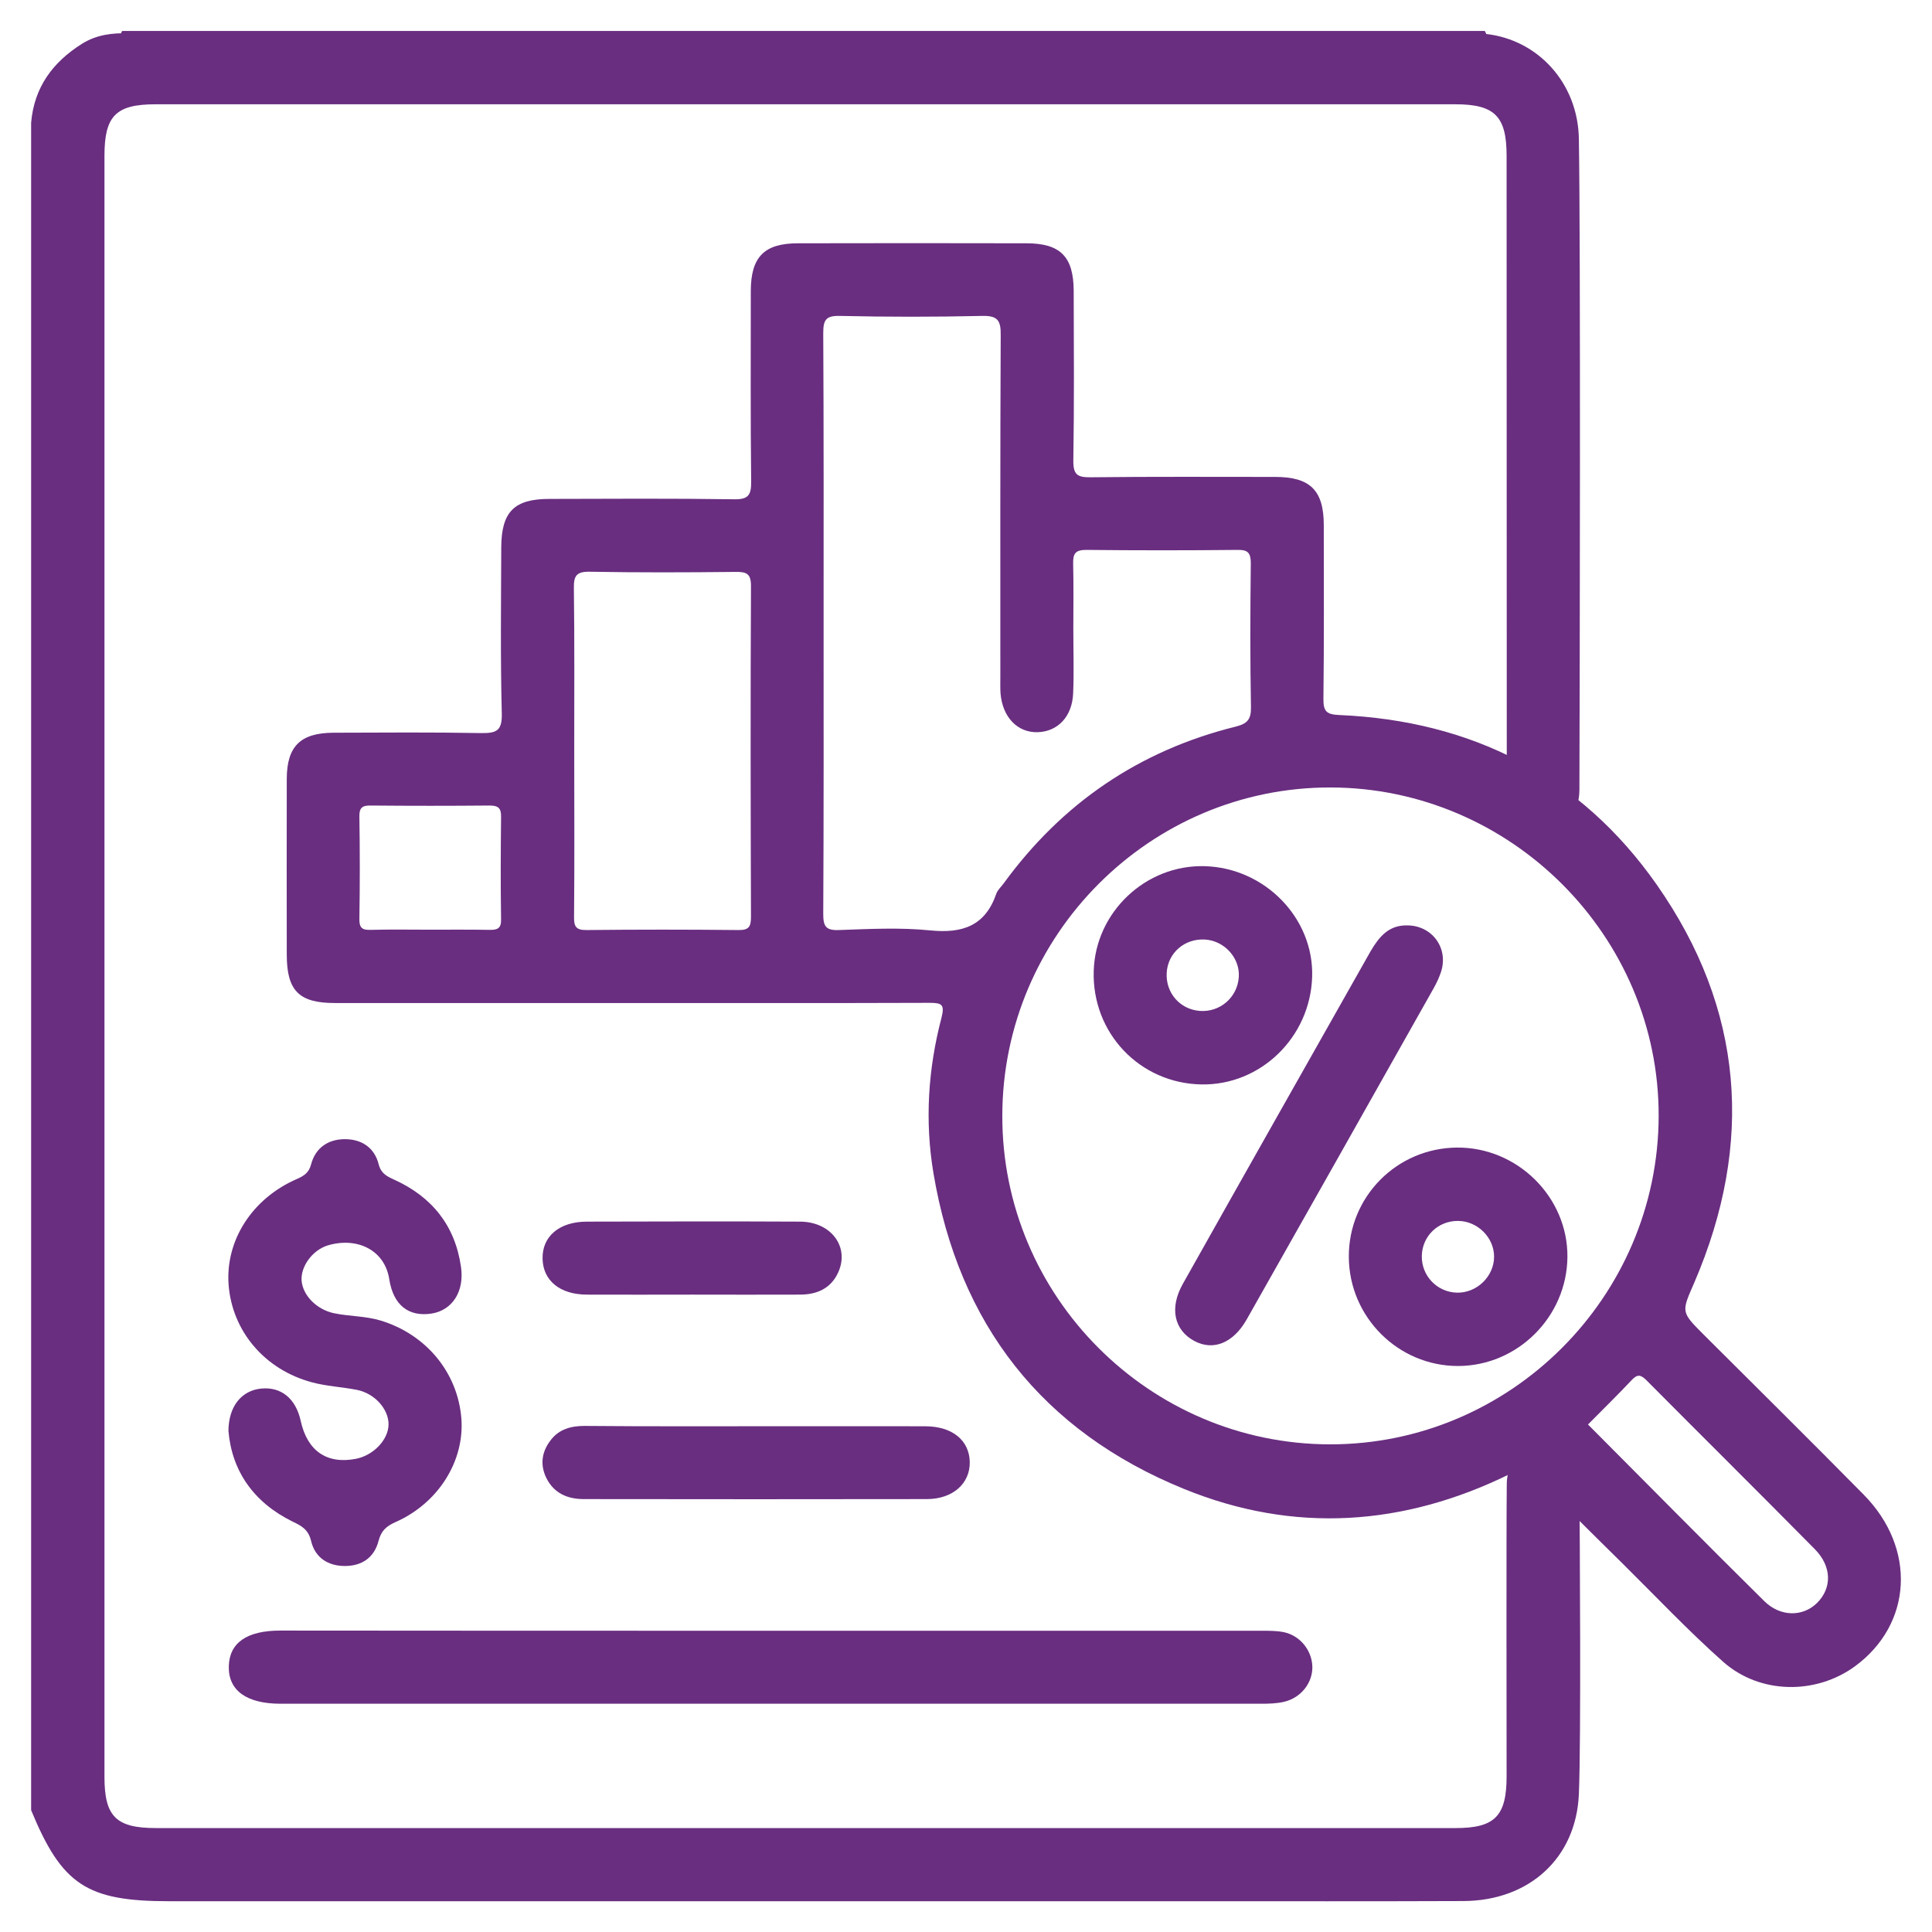
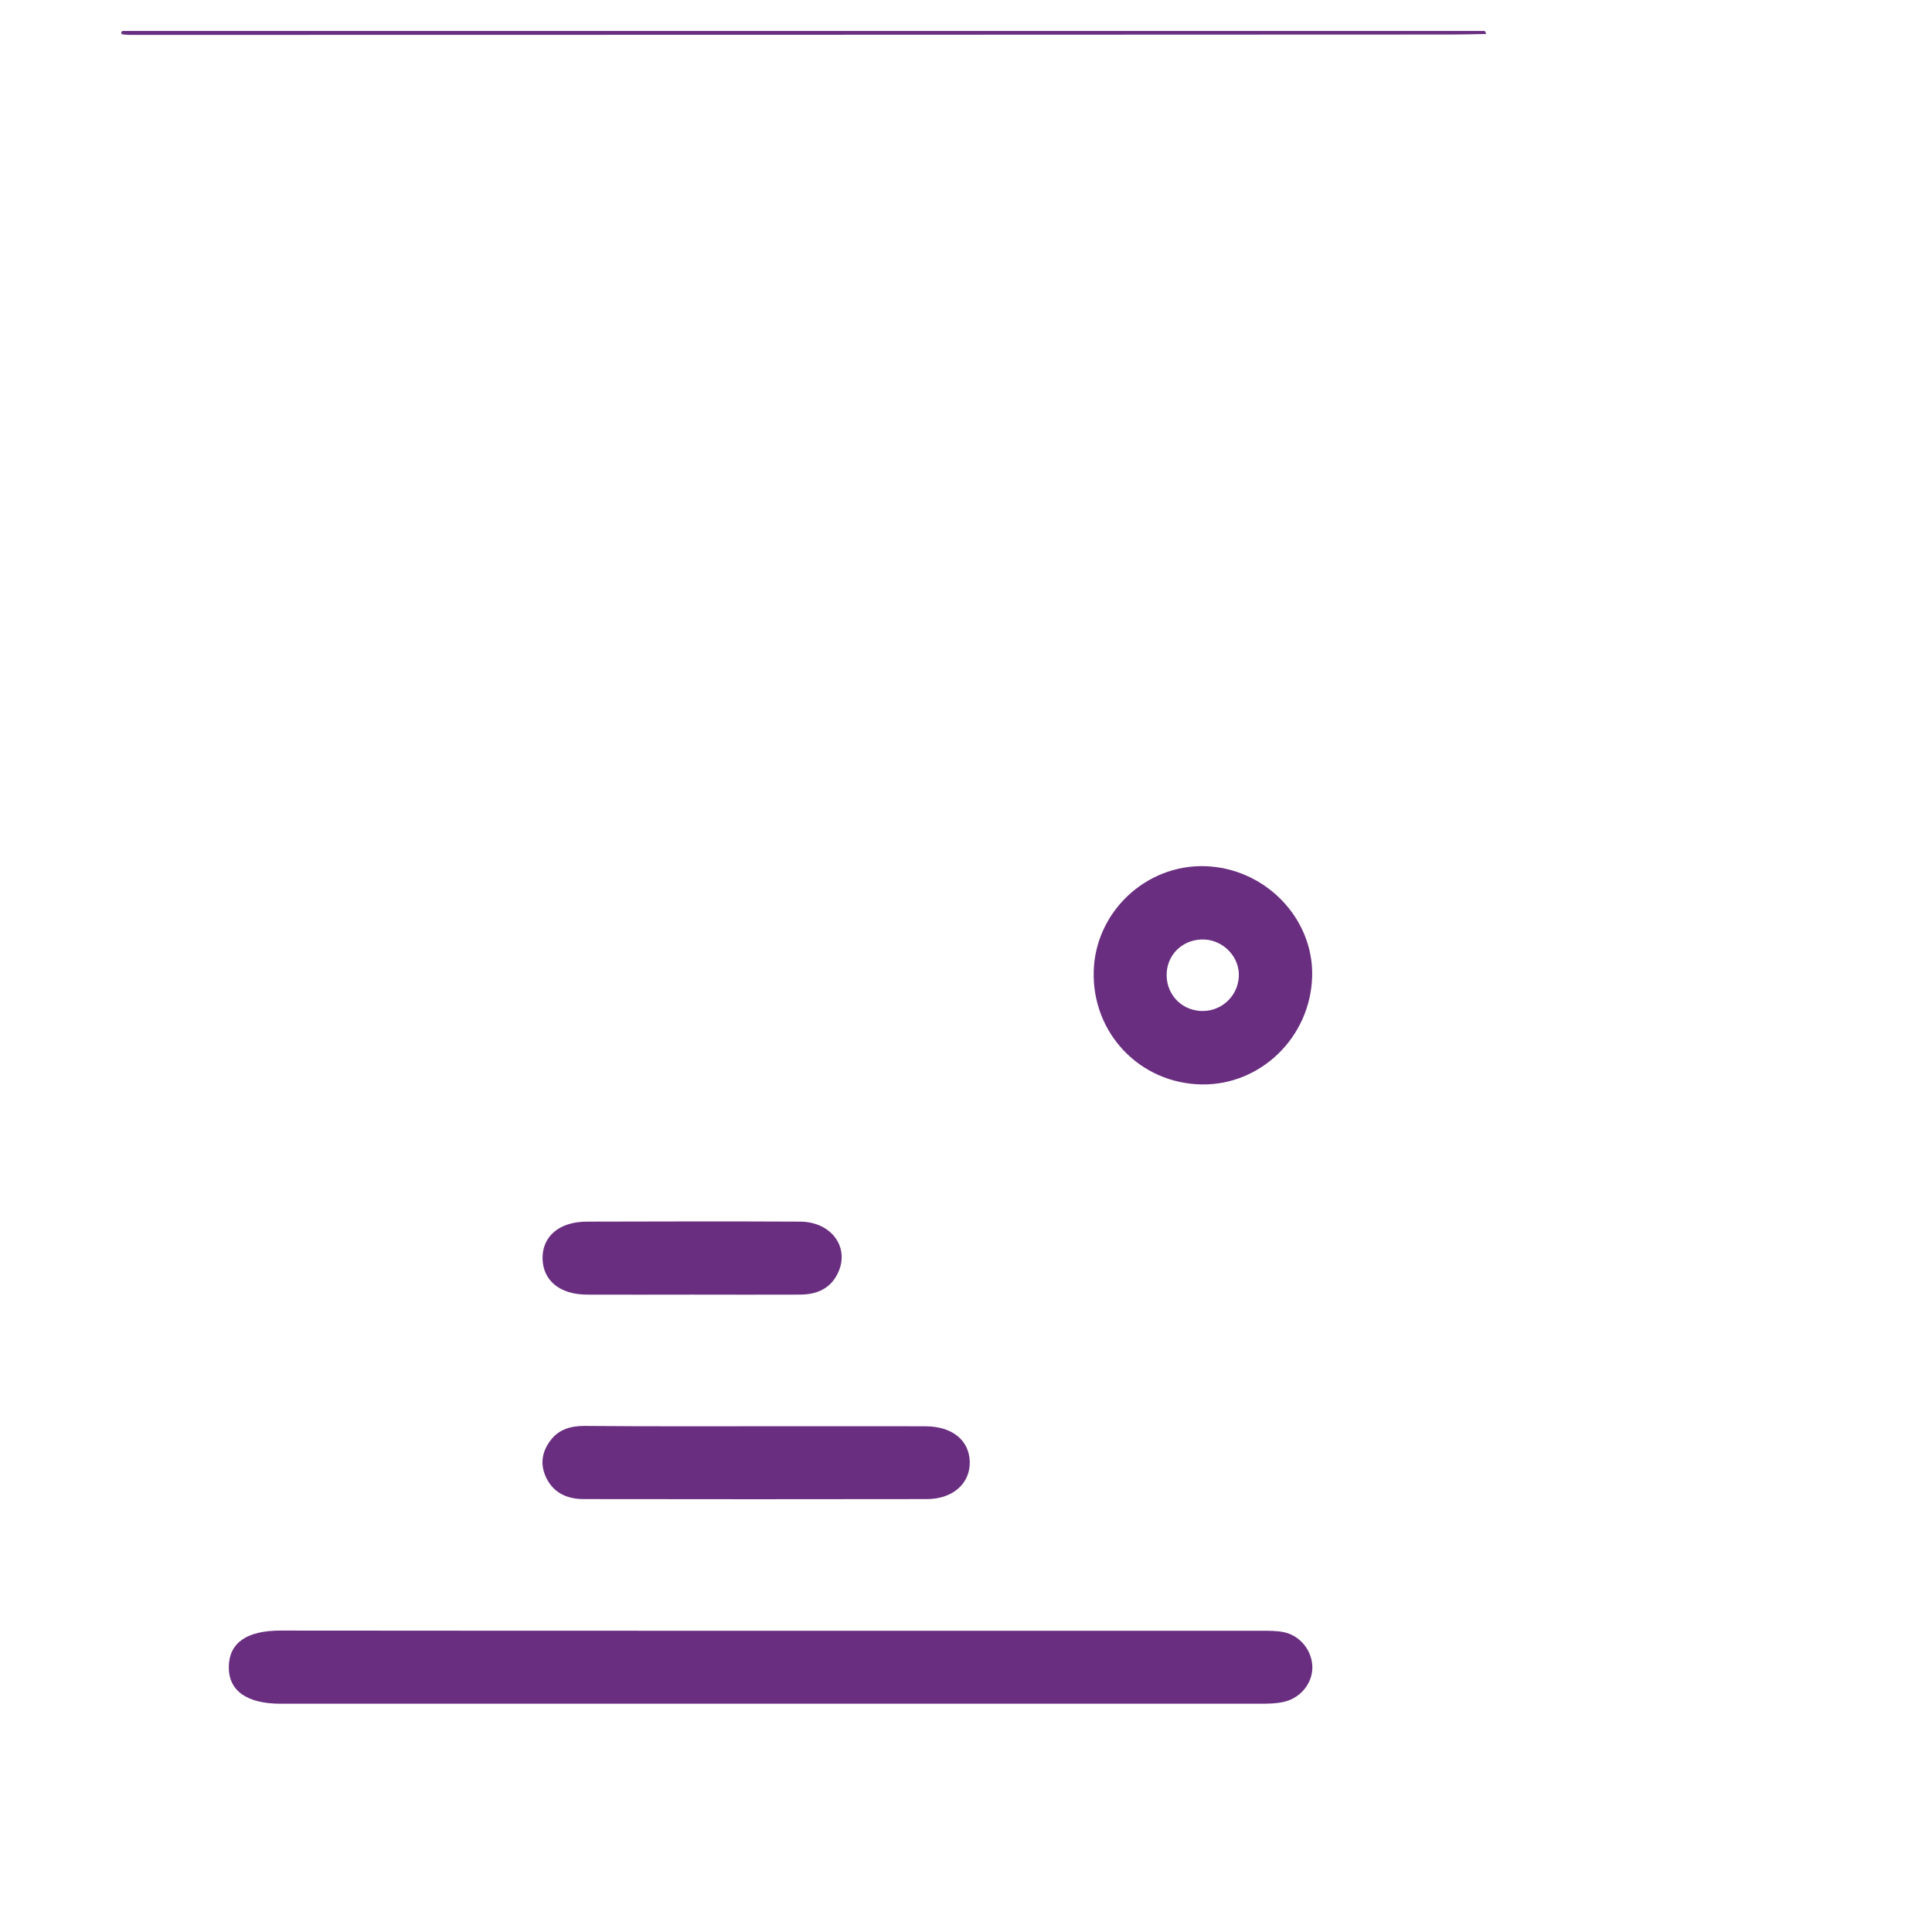
<svg xmlns="http://www.w3.org/2000/svg" version="1.1" id="Layer_1" x="0px" y="0px" viewBox="0 0 1080 1080" style="enable-background:new 0 0 1080 1080;" xml:space="preserve">
  <style type="text/css"> .st0{fill:#692E80;} </style>
  <g>
-     <path class="st0" d="M830.8,19c28.7,3.2,51.3,27.2,51.8,58.7c1,59.9,0.5,303.9,0.3,363.8c0,13.6-8.5,22-20.3,22.1 c-12.3,0-20.3-8.7-20.3-23c-0.1-56.5,0-297.1-0.1-353.6c0-22-6.7-28.7-28.6-28.7c-242.2,0-484.5,0-726.7,0 c-22.1,0-28.5,6.5-28.5,28.7c0,302.1,0,604.3,0,906.4c0,22,6.5,28.5,28.7,28.5c242.2,0,484.5,0,726.7,0c21.8,0,28.4-6.7,28.4-28.9 c0-27.2-0.2-136.3,0.1-163.5c0.2-16.5,14.6-26.3,28.4-20c8.3,3.8,12.1,10.9,12.2,19.7c0.2,30.6,1,143.1-0.3,173.7 c-1.5,35.8-27.8,59.6-64.4,59.8c-50.7,0.2-101.4,0.1-152.1,0.1c-190.5,0-381.1,0-571.6,0c-46,0-59.9-9.2-77.1-50.9 c0-314.4,0-628.9,0-943.3c1.7-19.7,11.9-33.7,28.4-44.1c8.3-5.2,17-6.1,26.2-5.9c249.2,0,498.4,0,747.7,0 C823.4,18.4,827.1,17.8,830.8,19z" />
    <path class="st0" d="M830.8,19c-6.4,0.1-12.9,0.3-19.3,0.3C565,19.4,318.5,19.5,72.1,19.5c-1.4,0-2.7-0.2-4.1-0.4 c-0.4-0.7-0.2-1.3,0.4-1.8c253.9,0,507.7,0,761.6,0C830.3,17.8,830.6,18.4,830.8,19z" />
    <path class="st0" d="M431,911.6c91.5,0,183,0,274.5,0c4.1,0,8.2,0,12.2,0.8c9,1.9,15.5,10,15.9,18.9c0.4,9.1-6.1,17.7-15.7,20 c-4.2,1-8.7,1.1-13.1,1.1c-182.6,0-365.3,0-547.9,0c-19.1,0-29.3-7.4-29-20.9c0.3-13.2,10.1-20,28.8-20 C248,911.6,339.5,911.6,431,911.6z" />
-     <path class="st0" d="M127.7,799.9c0.1-14,7.5-22.7,18.5-23.7c11.1-1,19.2,5.7,21.9,18.1c3.7,16.8,14.6,24.3,30.8,21.2 c9.8-1.9,18.2-10.6,18.3-19.2c0.1-8.6-7.8-17.5-17.9-19.4c-8.3-1.6-16.9-2-25-4.2c-26.4-7.1-44.5-28.6-46.5-54.4 c-1.9-24.8,13.1-48.4,38.3-59.3c4.1-1.8,6.6-3.6,7.8-8.1c2.5-9.5,9.8-14.1,18.9-14.1c9.1,0,16.5,4.5,18.9,14.1 c1.3,5.1,4.6,6.7,8.8,8.6c21,9.6,33.9,25.6,37.2,48.7c2,13.8-4.9,24.3-16.5,26.1c-12.6,1.9-21.3-4.5-23.6-19.2 c-2.5-16.2-17.7-23.7-34.1-19c-8.9,2.6-15.5,12-14.9,19.8c0.7,8.4,8.6,16.2,18.1,18.2c8.6,1.8,17.5,1.5,26.1,4.1 c25.3,7.7,43,28.9,45.1,54.6c1.9,23.8-12.8,47.5-36.9,58.1c-5.1,2.3-7.9,4.8-9.4,10.5c-2.4,9.3-9.3,14-18.8,14 c-9.5,0-16.7-4.7-18.9-14c-1.5-6.3-5.2-8.4-10.3-10.8C141.8,839.9,129.6,822.3,127.7,799.9z" />
    <path class="st0" d="M387,723.7c-19.7,0-39.4,0.1-59.1,0c-14.9-0.1-24.3-7.8-24.6-20c-0.3-12.5,9.3-20.8,24.8-20.8 c39.7-0.1,79.4-0.2,119.2,0c17.3,0.1,27.7,14.1,21.3,28.3c-4.1,9.1-11.9,12.5-21.5,12.5C427,723.8,407,723.7,387,723.7z" />
    <path class="st0" d="M386.8,797.3c19.7,0,111-0.1,130.7,0c14.9,0.1,24.4,7.9,24.6,20c0.2,12-9.5,20.7-24,20.7 c-40.1,0.1-151.7,0.1-191.8,0c-9.1,0-16.7-3.3-20.9-11.8c-3.6-7.4-2.6-14.6,2.4-21.1c4.7-6.2,11.4-8,18.9-8 C346.7,797.3,366.7,797.3,386.8,797.3z" />
-     <path class="st0" d="M1041.8,835.5c-29.6-30-59.6-59.7-89.5-89.5c-12.9-12.9-12.3-12.6-5.1-29.2c33.4-77.8,27.6-152.8-21.1-222.3 c-42.7-60.9-103.2-91.6-177.5-94.8c-7-0.3-8.9-2-8.8-9.1c0.4-32.3,0.2-64.6,0.2-97c0-19.5-7.6-27-27.2-27 c-34.4,0-68.7-0.2-103.1,0.2c-7.4,0.1-9.8-1.4-9.7-9.4c0.5-31.6,0.3-63.3,0.2-94.9c-0.1-19.1-7.5-26.5-26.5-26.5 c-42.5-0.1-85.1-0.1-127.6,0c-18.9,0-26.4,7.6-26.4,26.8c0,35.4-0.2,70.8,0.2,106.2c0.1,7.6-1.4,10.3-9.7,10.1 c-34.4-0.5-68.7-0.3-103.1-0.2c-19.7,0-26.8,7.2-26.9,27.1c-0.1,31-0.5,61.9,0.3,92.9c0.2,9.5-2.8,11-11.4,10.9 c-27.5-0.5-55.1-0.3-82.7-0.2c-18.5,0.1-26.1,7.6-26.1,26c-0.1,32.7,0,65.3,0,98c0,20.2,6.8,27.1,26.8,27.1c54.8,0,109.6,0,164.3,0 c56.1,0,112.3,0.1,168.4-0.1c6.9,0,8.3,1.1,6.5,8.3c-7.5,28.6-9.4,57.7-4.5,86.9c14.2,84.5,60.8,144.2,140,176.5 c61.5,25.1,122.9,20.9,182.4-8.4c6.3-3.1,10.2-3.1,15.4,2.4c15.4,16.3,31.5,32,47.5,47.8c18.6,18.4,36.6,37.5,56.2,54.9 c20.6,18.2,51.8,18.4,73.6,2.5C1069.1,907.9,1071.4,865.5,1041.8,835.5z M273.6,519.8c-11.2-0.2-22.4-0.1-33.7-0.1 c-10.9,0-21.8-0.2-32.7,0.1c-4.9,0.2-6.4-1.3-6.3-6.2c0.3-19,0.3-38.1,0-57.1c-0.1-5,1.6-6.3,6.4-6.2c22.1,0.2,44.2,0.2,66.3,0 c4.8,0,6.6,1.3,6.5,6.3c-0.2,19-0.3,38.1,0,57.1C280.3,519,278.1,519.9,273.6,519.8z M419.8,512.4c0,5.5-1,7.6-7.1,7.5 c-28.2-0.3-56.5-0.3-84.7,0c-6.1,0.1-7.2-2-7.1-7.5c0.3-30.9,0.1-61.9,0.1-92.8c0-30.3,0.2-60.5-0.2-90.8c-0.1-6.8,1.3-9.3,8.8-9.2 c27.2,0.5,54.4,0.4,81.6,0.1c6.3-0.1,8.7,1.1,8.6,8.2C419.5,389.3,419.6,450.8,419.8,512.4z M520,520.1c-16.8-1.7-34-0.8-51-0.2 c-7.4,0.3-8.8-2.1-8.8-9c0.3-54.1,0.2-108.2,0.2-162.3s0.1-108.2-0.2-162.3c0-7.3,1.3-9.9,9.3-9.7c26.5,0.6,53.1,0.6,79.6,0 c8.9-0.2,10.4,2.8,10.3,10.9c-0.3,63.6-0.2,127.3-0.2,190.9c0,3.1-0.1,6.1,0.1,9.2c1.1,13.4,9.6,22.1,20.9,21.7 c11.2-0.4,19.2-8.8,19.7-21.8c0.5-11.9,0.1-23.8,0.1-35.7c0-12.2,0.2-24.5-0.1-36.7c-0.1-5.5,1.1-7.7,7.3-7.7 c28.2,0.3,56.5,0.3,84.7,0c5.9-0.1,7.3,1.9,7.3,7.5c-0.3,26.9-0.4,53.8,0.1,80.6c0.1,6.8-2.2,9.1-8.6,10.7 c-53.9,13.4-97,42.8-129.7,87.7c-1.4,1.9-3.4,3.7-4.1,5.8C550.7,517.6,538,521.9,520,520.1z M743.5,807.4 c-101-0.1-183.4-82.7-183.2-183.7C560.4,522.6,643,440,743.8,440.2c100.9,0.2,183.7,83.2,183.4,183.8 C926.9,725,844.3,807.5,743.5,807.4z M1015.7,896.1c-7.8,7.7-20.3,7.9-29.4-1c-33.1-32.7-65.8-65.9-98.6-98.8 c8.2-8.3,16.5-16.4,24.4-24.8c3.1-3.3,4.9-3.2,8.1-0.1c31.4,31.6,63.1,63,94.4,94.7C1024.1,875.8,1024.1,887.8,1015.7,896.1z" />
-     <path class="st0" d="M786.6,517.3c13.8,0,23.2,12.5,19,25.8c-1,3.2-2.5,6.3-4.1,9.2c-34.8,61.8-69.7,123.6-104.6,185.3 c-7.5,13.2-18.7,17.7-29.3,12c-11.3-6.1-13.9-18.4-6.5-31.7c16.9-30.2,34-60.3,51-90.5c18-31.9,36.1-63.8,54.1-95.7 C770.9,523.7,776.3,517.1,786.6,517.3z" />
    <path class="st0" d="M673.4,484.2c-32.9-0.9-61,25.6-62,58.5c-1.1,34.7,25.7,62.9,60.2,63.5c33.1,0.6,60.9-26.4,61.9-60.2 C734.5,513.3,707.1,485.1,673.4,484.2z M692.5,546.1c-0.7,11.4-10.5,19.9-21.9,19c-11.1-0.9-19.1-10.2-18.4-21.4 c0.7-11.1,10-19.1,21.3-18.5C684.4,525.8,693.2,535.5,692.5,546.1z" />
-     <path class="st0" d="M814.4,641.5c-33.7,0.3-60.6,27.6-60.4,61.2c0.2,33.6,27.6,60.9,61,60.9c33.3,0,60.9-27.5,61.2-60.9 C876.5,669.2,848.2,641.2,814.4,641.5z M814.2,722.6c-11-0.4-19.6-9.5-19.4-20.5c0.2-11.1,9.1-19.7,20.3-19.6 c10.9,0.1,20.1,9.3,20.1,20C835.2,713.6,825.4,723,814.2,722.6z" />
  </g>
</svg>